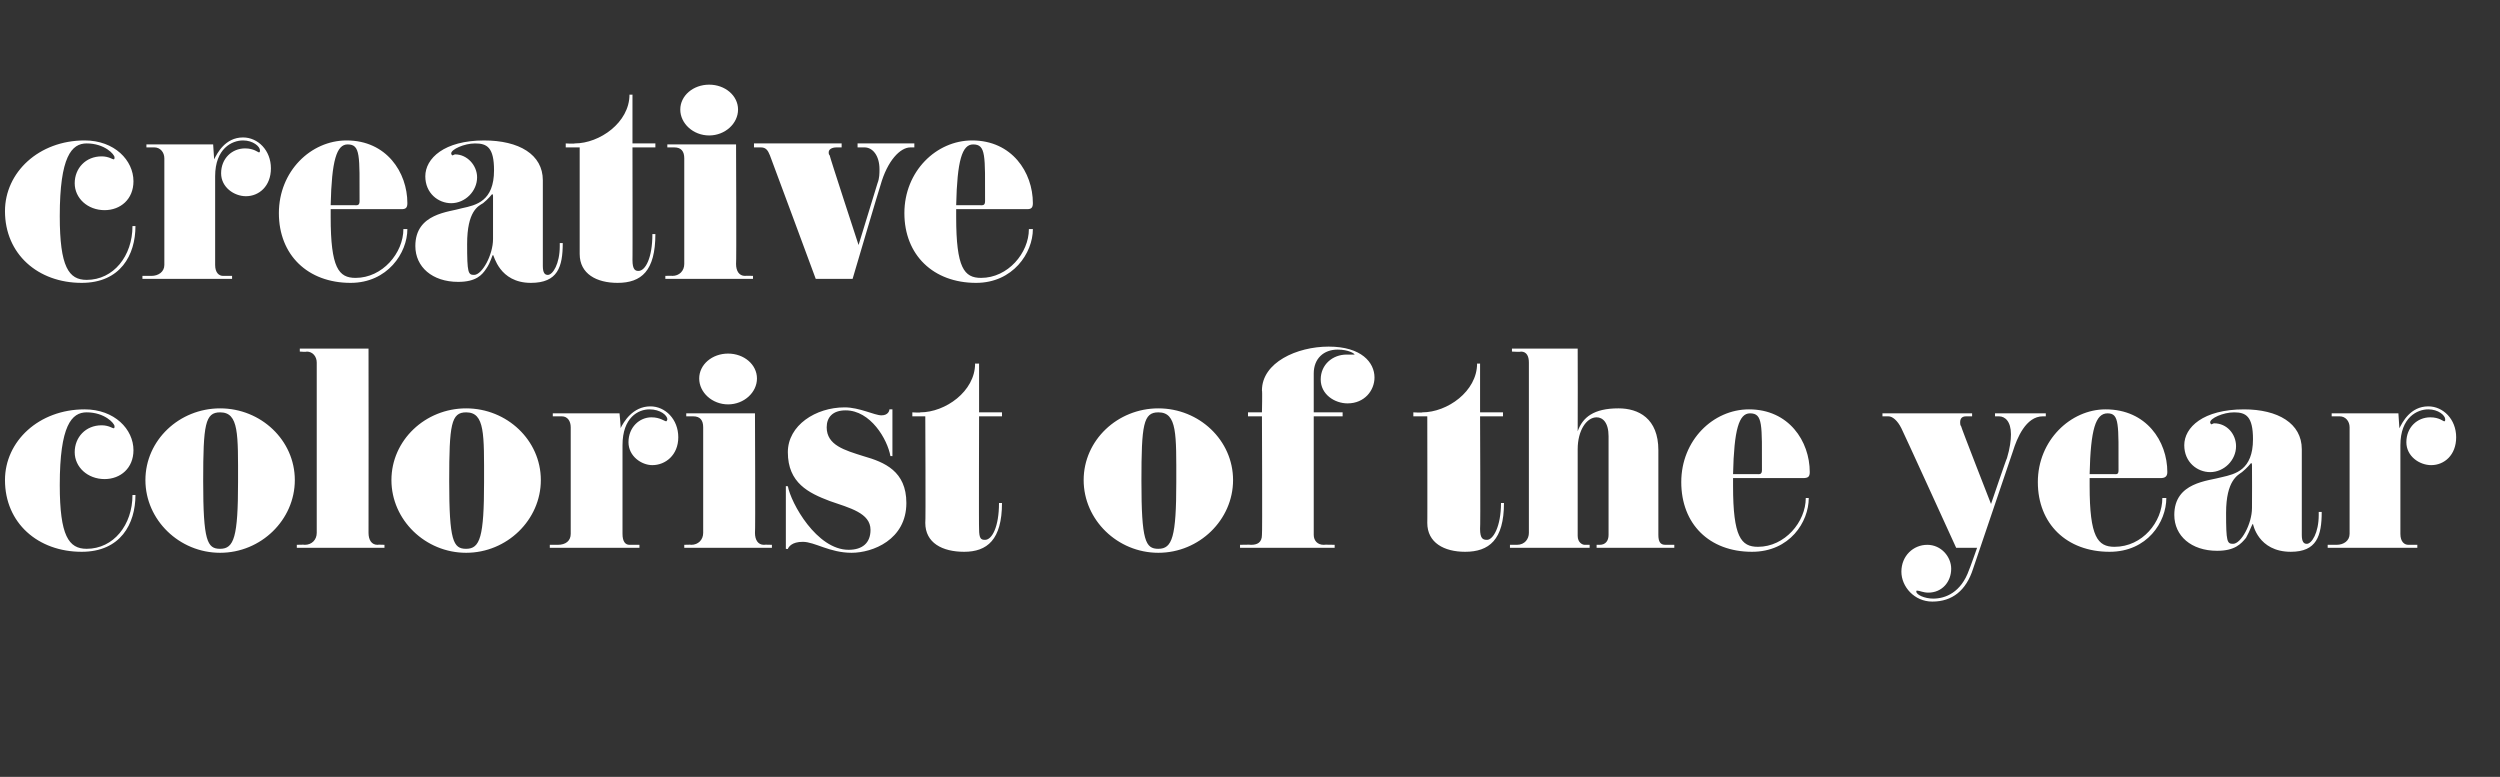
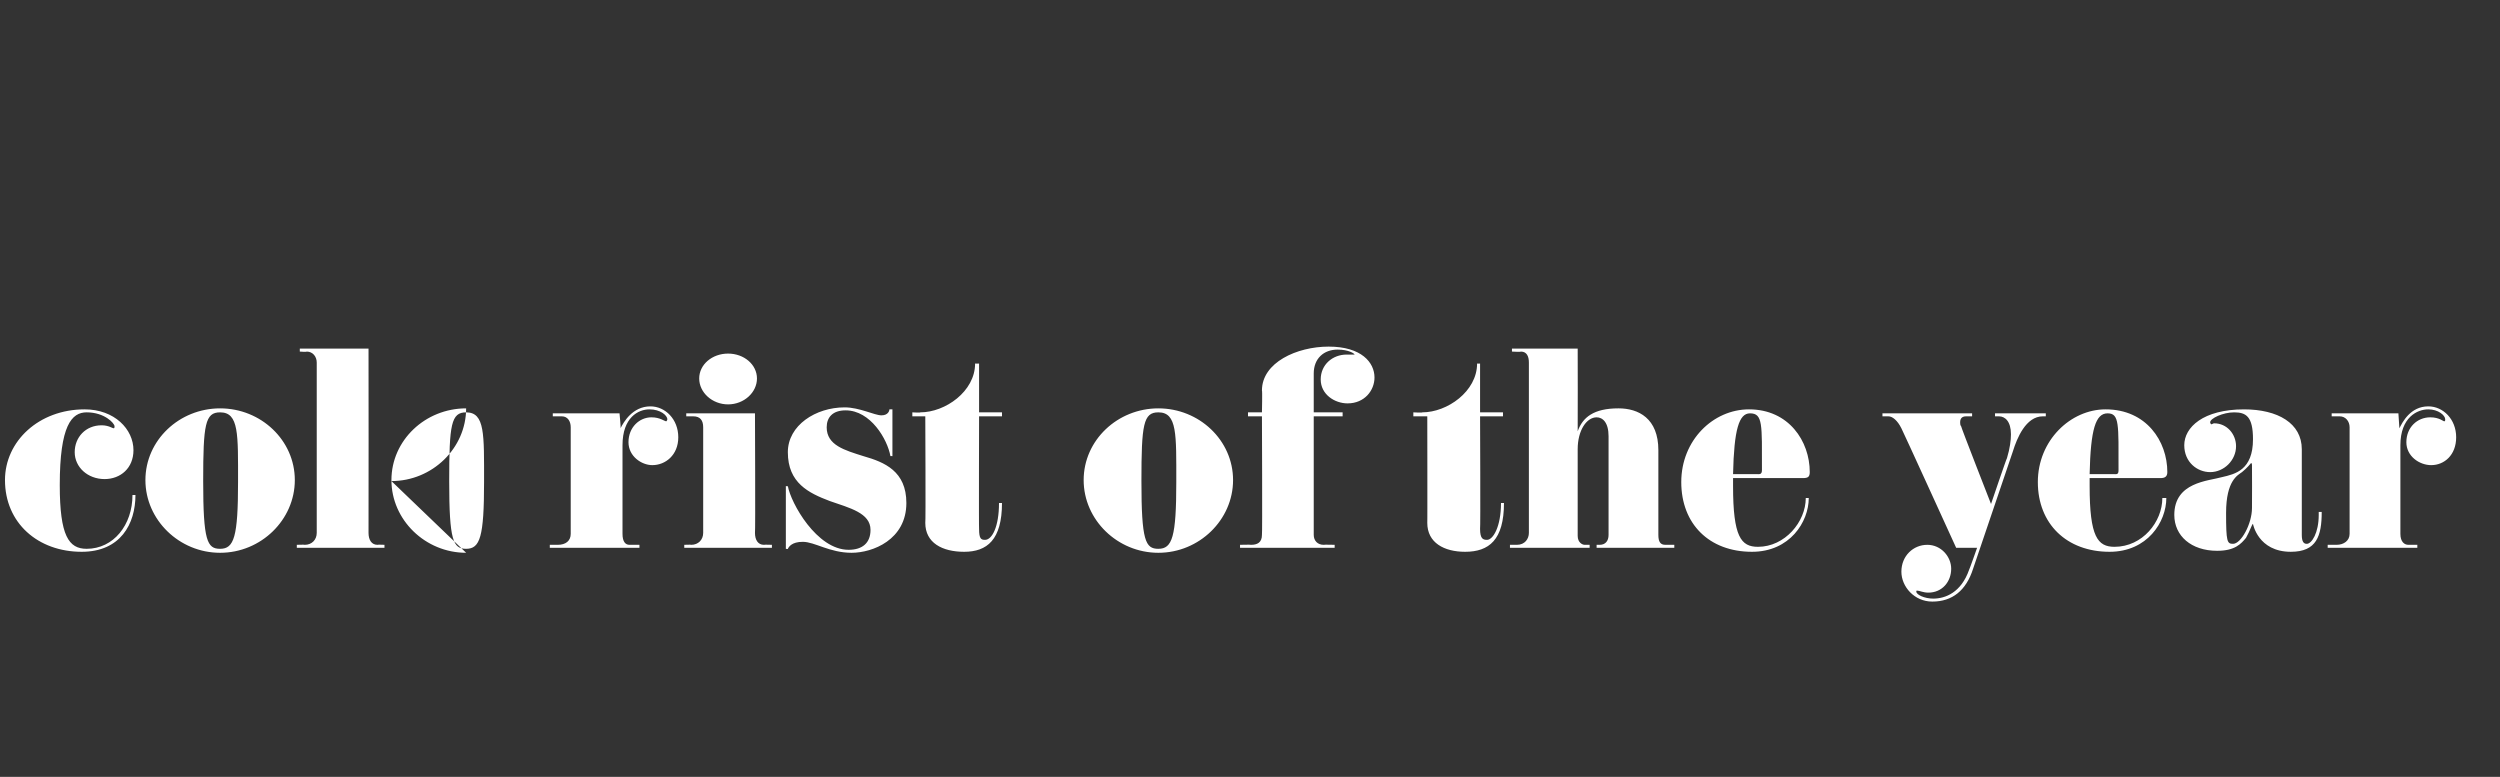
<svg xmlns="http://www.w3.org/2000/svg" version="1.1" width="251px" height="78px" viewBox="0 -9 251 78" style="top:-9px">
  <rect x="0" y="-9" width="251" height="78" fill="#333333" stroke="none" />
  <desc>creative colorist of the year</desc>
  <defs />
  <g id="Polygon308094">
-     <path d="m13.6 40.7c0 2.9-1.5 5.7-5.4 5.7c-4.4 0-7.7-2.9-7.7-7.2c0-3.9 3.4-7.1 8-7.1c3 0 4.9 2 4.9 4.1c0 1.8-1.3 2.9-2.9 2.9c-1.7 0-3-1.2-3-2.7c0-1.5 1.1-2.7 2.7-2.7c.7 0 1.1.3 1.2.3c.1 0 .1-.1.1-.2c0-.3-1-1.4-2.8-1.4c-1.5 0-2.7 1.3-2.7 7.3c0 5.1.9 6.4 2.7 6.4c2.7 0 4.6-2.4 4.6-5.4c0 0 .3 0 .3 0zm8.5 5.8c-4.1 0-7.5-3.3-7.5-7.3c0-4 3.4-7.2 7.5-7.2c4.1 0 7.5 3.2 7.5 7.2c0 4-3.4 7.3-7.5 7.3zm0-14.1c-1.5 0-1.7 1.2-1.7 6.9c0 6 .4 6.8 1.7 6.8c1.4 0 1.8-1.2 1.8-6.7c0-4.8.1-7-1.8-7zm16.5 13.6l-8.8 0l0-.3c0 0 .8-.03.8 0c.7 0 1.2-.5 1.2-1.2c0 0 0-17.1 0-17.1c0-.6-.4-1.1-1-1.1c-.03.05-.7 0-.7 0l0-.3l6.9 0c0 0 .02 18.5 0 18.5c0 .7.3 1.2.9 1.2c.02-.03.7 0 .7 0l0 .3zm8.2.5c-4.1 0-7.5-3.3-7.5-7.3c0-4 3.4-7.2 7.5-7.2c4.1 0 7.5 3.2 7.5 7.2c0 4-3.4 7.3-7.5 7.3zm0-14.1c-1.5 0-1.7 1.2-1.7 6.9c0 6 .4 6.8 1.7 6.8c1.4 0 1.8-1.2 1.8-6.7c0-4.8.1-7-1.8-7zm18.7 5.3c-1.1 0-2.4-.9-2.4-2.3c0-1.5 1.1-2.5 2.3-2.5c.9 0 1.3.4 1.5.4c0 0 .1-.1.1-.2c0-.4-.7-1-1.8-1c-1.1 0-2.7.8-2.7 3.6c0 0 0 8.9 0 8.9c0 .8.3 1.1.7 1.1c.02 0 1 0 1 0l0 .3l-9 0l0-.3c0 0 .85 0 .8 0c.8 0 1.3-.4 1.3-1.1c0 0 0-10.7 0-10.7c0-.6-.3-1.1-.9-1.1c0 0-.9 0-.9 0l0-.3l6.7 0c0 0 .15 1.52.1 1.5c.3-.6 1.2-2.2 3-2.2c1.5 0 2.8 1.3 2.8 3.1c0 1.8-1.3 2.8-2.6 2.8zm7.6-6.1c-1.6 0-2.9-1.2-2.9-2.6c0-1.4 1.3-2.5 2.9-2.5c1.6 0 2.9 1.1 2.9 2.5c0 1.4-1.3 2.6-2.9 2.6zm4.4 14.4l-8.8 0l0-.3c0 0 .72-.03.7 0c.7 0 1.2-.5 1.2-1.2c0 0 0-10.6 0-10.6c0-.7-.3-1.1-1-1.1c0 0-.7 0-.7 0l0-.3l6.9 0c0 0 .05 12 0 12c0 .7.3 1.2.9 1.2c.05-.03.8 0 .8 0l0 .3zm8 .5c-2.2 0-3.7-1.1-4.9-1.1c-1.1 0-1.4.5-1.5.7c.05.05-.2 0-.2 0l0-6.3c0 0 .22.05.2 0c.3 1.7 2.9 6.4 6.1 6.4c1.4 0 2.2-.7 2.2-2c0-1.7-2.1-2.2-4.1-2.9c-2.1-.8-4.2-1.8-4.2-4.9c0-2.7 2.8-4.5 5.7-4.5c1.5 0 3 .8 3.7.8c.7 0 .8-.5.8-.6c.05 0 .3 0 .3 0l0 4.7c0 0-.18-.03-.2 0c-.3-1.7-2-4.6-4.5-4.6c-1.3 0-1.9.7-1.9 1.7c0 1.8 1.8 2.3 3.7 2.9c2.1.6 4.3 1.5 4.3 4.7c0 3.7-3.4 5-5.5 5zm15.1-5c0 3.7-1.5 4.9-3.8 4.9c-2.2 0-3.9-.9-3.9-2.9c.05.05 0-10.7 0-10.7l-1.3 0l0-.4c0 0 .82.05.8 0c2.5 0 5.5-2.1 5.5-4.9c.05.02.4 0 .4 0l0 4.9l2.3 0l0 .4l-2.3 0c0 0-.03 11.35 0 11.3c0 1 .2 1.1.6 1.1c.7 0 1.4-1.3 1.4-3.7c0 0 .3 0 .3 0zm15.7 5c-4.1 0-7.5-3.3-7.5-7.3c0-4 3.4-7.2 7.5-7.2c4.1 0 7.5 3.2 7.5 7.2c0 4-3.4 7.3-7.5 7.3zm0-14.1c-1.5 0-1.7 1.2-1.7 6.9c0 6 .4 6.8 1.7 6.8c1.4 0 1.8-1.2 1.8-6.7c0-4.8.1-7-1.8-7zm19-.9c-1.3 0-2.7-.9-2.7-2.4c0-1.5 1.2-2.5 2.6-2.5c.2 0 .5 0 .6 0c.2 0 .2 0 .2 0c0-.1-.6-.5-1.7-.5c-1.4 0-2.4.9-2.4 2.4c0 0 0 3.9 0 3.9l2.9 0l0 .4l-2.9 0c0 0 0 11.87 0 11.9c0 .6.4 1 1 1c0-.03 1.1 0 1.1 0l0 .3l-9.5 0l0-.3c0 0 1.1-.03 1.1 0c.6 0 1.1-.2 1.1-1c.05.02 0-11.9 0-11.9l-1.4 0l0-.4l1.4 0c0 0 .05-2.2 0-2.2c0-2.8 3.5-4.4 6.7-4.4c3.3 0 4.6 1.6 4.6 3.1c0 1.3-1 2.6-2.7 2.6zm15.7 10c0 3.7-1.5 4.9-3.9 4.9c-2.1 0-3.8-.9-3.8-2.9c.02.05 0-10.7 0-10.7l-1.4 0l0-.4c0 0 .9.05.9 0c2.5 0 5.5-2.1 5.5-4.9c.02.02.3 0 .3 0l0 4.9l2.3 0l0 .4l-2.3 0c0 0 .05 11.35 0 11.3c0 1 .3 1.1.7 1.1c.6 0 1.4-1.3 1.4-3.7c0 0 .3 0 .3 0zm17.1 4.5l-7.8 0l0-.3c0 0 .35 0 .3 0c.6 0 .9-.4.9-1c0 0 0-9.9 0-9.9c0-1.4-.6-1.9-1.2-1.9c-1 0-1.9 1.3-1.9 3.2c0 0 0 8.7 0 8.7c0 .7.5.9.7.9c0 0 .5 0 .5 0l0 .3l-8 0l0-.3c0 0 .75 0 .7 0c.8 0 1.2-.6 1.2-1.2c0 0 0-17.1 0-17.1c0-.6-.2-1.1-.8-1.1c0 .05-.9 0-.9 0l0-.3l6.6 0c0 0 .02 8.27 0 8.3c.5-1.4 1.6-2.3 4.1-2.3c2 0 4 1 4 4.2c0 0 0 8.5 0 8.5c0 .7.2 1 .7 1c0 0 .9 0 .9 0l0 .3zm12.9-7c0 0-7 0-7 0c0 .3 0 .5 0 .8c0 5.1.8 6.1 2.5 6.1c2.7 0 4.8-2.5 4.8-4.9c0 0 .3 0 .3 0c0 2.4-1.9 5.4-5.7 5.4c-4.3 0-7.1-2.8-7.1-7c0-4.2 3.2-7.3 6.8-7.3c4 0 6.1 3.2 6.1 6.3c0 .5-.2.6-.7.6zm-5.3-6.5c-1.1 0-1.6 1.6-1.7 6.1c0 0 2.3 0 2.3 0c.3 0 .6.1.6-.4c0-4.6.1-5.7-1.2-5.7zm29.7.3c0 0-.3 0-.3 0c-1.7 0-2.6 2.2-3 3.5c0 0-4 11.8-4 11.8c-.7 2.2-2.1 3.3-4.1 3.3c-1.8 0-3.1-1.5-3.1-3c0-1.6 1.2-2.7 2.6-2.7c1.4 0 2.4 1.2 2.4 2.4c0 1.3-.9 2.4-2.3 2.4c-.5 0-.9-.2-1.1-.2c-.1 0-.1 0-.1.1c0 .3.8.7 1.7.7c1.2 0 2.8-.6 3.6-2.9c.02.02.8-2.2.8-2.2l-2.1 0c0 0-5.45-11.95-5.5-12c-.4-.8-.9-1.2-1.3-1.2c-.03 0-.6 0-.6 0l0-.3l9 0l0 .3c0 0-.58 0-.6 0c-.4 0-.6.2-.6.6c0 .1 0 .3.1.4c-.03.05 3 7.8 3 7.8c0 0 1.57-4.63 1.6-4.6c.3-1 .4-1.8.4-2.4c0-1.3-.6-1.8-1.2-1.8c0 0-.4 0-.4 0l0-.3l5.1 0l0 .3zm11.5 6.2c0 0-7.1 0-7.1 0c0 .3 0 .5 0 .8c0 5.1.8 6.1 2.5 6.1c2.8 0 4.8-2.5 4.8-4.9c0 0 .4 0 .4 0c0 2.4-1.9 5.4-5.7 5.4c-4.3 0-7.2-2.8-7.2-7c0-4.2 3.3-7.3 6.8-7.3c4.1 0 6.2 3.2 6.2 6.3c0 .5-.3.6-.7.6zm-5.3-6.5c-1.2 0-1.7 1.6-1.8 6.1c0 0 2.3 0 2.3 0c.4 0 .6.1.6-.4c0-4.6.1-5.7-1.1-5.7zm21.5 9.9c0 2.4-.5 4-3.1 4c-3.3 0-3.8-2.8-3.8-2.8c-.1 0-.3.7-.7 1.4c-.5.6-1.1 1.3-2.9 1.3c-2.6 0-4.3-1.5-4.3-3.6c0-3.3 3.4-3.4 4.8-3.8c1.3-.3 3.1-.7 3.1-3.8c0-2.3-.7-2.7-1.9-2.7c-1.1 0-2.4.6-2.4 1c0 .1.1.2.1.2c.1 0 .2-.1.3-.1c1.3 0 2.2 1.1 2.2 2.3c0 1.4-1.2 2.6-2.6 2.6c-1.3 0-2.6-1-2.6-2.7c0-1.8 1.9-3.6 6-3.6c3.4 0 5.8 1.4 5.8 4c0 0 0 8.6 0 8.6c0 .7.2.9.5.9c.5 0 1.2-1.1 1.2-2.9c0-.1 0-.2 0-.3c0 0 .3 0 .3 0zm-7.1-4.9c0 0-.4.5-.9.9c-.4.3-1.6.8-1.6 4.1c0 2.9.1 3.1.7 3.1c.8 0 1.9-2 1.9-3.6c.02-.03 0-4.3 0-4.3c0 0 .02 0 0 0c0-.1 0-.2-.1-.2zm18.1.2c-1.2 0-2.5-.9-2.5-2.3c0-1.5 1.1-2.5 2.4-2.5c.9 0 1.3.4 1.4.4c.1 0 .1-.1.1-.2c0-.4-.7-1-1.7-1c-1.1 0-2.8.8-2.8 3.6c0 0 0 8.9 0 8.9c0 .8.4 1.1.8 1.1c-.03 0 .9 0 .9 0l0 .3l-9 0l0-.3c0 0 .9 0 .9 0c.7 0 1.3-.4 1.3-1.1c0 0 0-10.7 0-10.7c0-.6-.4-1.1-1-1.1c.05 0-.8 0-.8 0l0-.3l6.7 0c0 0 .1 1.52.1 1.5c.3-.6 1.1-2.2 2.9-2.2c1.5 0 2.8 1.3 2.8 3.1c0 1.8-1.2 2.8-2.5 2.8z" stroke="none" fill="#fff" />
+     <path d="m13.6 40.7c0 2.9-1.5 5.7-5.4 5.7c-4.4 0-7.7-2.9-7.7-7.2c0-3.9 3.4-7.1 8-7.1c3 0 4.9 2 4.9 4.1c0 1.8-1.3 2.9-2.9 2.9c-1.7 0-3-1.2-3-2.7c0-1.5 1.1-2.7 2.7-2.7c.7 0 1.1.3 1.2.3c.1 0 .1-.1.1-.2c0-.3-1-1.4-2.8-1.4c-1.5 0-2.7 1.3-2.7 7.3c0 5.1.9 6.4 2.7 6.4c2.7 0 4.6-2.4 4.6-5.4c0 0 .3 0 .3 0zm8.5 5.8c-4.1 0-7.5-3.3-7.5-7.3c0-4 3.4-7.2 7.5-7.2c4.1 0 7.5 3.2 7.5 7.2c0 4-3.4 7.3-7.5 7.3zm0-14.1c-1.5 0-1.7 1.2-1.7 6.9c0 6 .4 6.8 1.7 6.8c1.4 0 1.8-1.2 1.8-6.7c0-4.8.1-7-1.8-7zm16.5 13.6l-8.8 0l0-.3c0 0 .8-.03.8 0c.7 0 1.2-.5 1.2-1.2c0 0 0-17.1 0-17.1c0-.6-.4-1.1-1-1.1c-.03.05-.7 0-.7 0l0-.3l6.9 0c0 0 .02 18.5 0 18.5c0 .7.3 1.2.9 1.2c.02-.03.7 0 .7 0l0 .3zm8.2.5c-4.1 0-7.5-3.3-7.5-7.3c0-4 3.4-7.2 7.5-7.2c0 4-3.4 7.3-7.5 7.3zm0-14.1c-1.5 0-1.7 1.2-1.7 6.9c0 6 .4 6.8 1.7 6.8c1.4 0 1.8-1.2 1.8-6.7c0-4.8.1-7-1.8-7zm18.7 5.3c-1.1 0-2.4-.9-2.4-2.3c0-1.5 1.1-2.5 2.3-2.5c.9 0 1.3.4 1.5.4c0 0 .1-.1.1-.2c0-.4-.7-1-1.8-1c-1.1 0-2.7.8-2.7 3.6c0 0 0 8.9 0 8.9c0 .8.3 1.1.7 1.1c.02 0 1 0 1 0l0 .3l-9 0l0-.3c0 0 .85 0 .8 0c.8 0 1.3-.4 1.3-1.1c0 0 0-10.7 0-10.7c0-.6-.3-1.1-.9-1.1c0 0-.9 0-.9 0l0-.3l6.7 0c0 0 .15 1.52.1 1.5c.3-.6 1.2-2.2 3-2.2c1.5 0 2.8 1.3 2.8 3.1c0 1.8-1.3 2.8-2.6 2.8zm7.6-6.1c-1.6 0-2.9-1.2-2.9-2.6c0-1.4 1.3-2.5 2.9-2.5c1.6 0 2.9 1.1 2.9 2.5c0 1.4-1.3 2.6-2.9 2.6zm4.4 14.4l-8.8 0l0-.3c0 0 .72-.03.7 0c.7 0 1.2-.5 1.2-1.2c0 0 0-10.6 0-10.6c0-.7-.3-1.1-1-1.1c0 0-.7 0-.7 0l0-.3l6.9 0c0 0 .05 12 0 12c0 .7.3 1.2.9 1.2c.05-.03.8 0 .8 0l0 .3zm8 .5c-2.2 0-3.7-1.1-4.9-1.1c-1.1 0-1.4.5-1.5.7c.05.05-.2 0-.2 0l0-6.3c0 0 .22.05.2 0c.3 1.7 2.9 6.4 6.1 6.4c1.4 0 2.2-.7 2.2-2c0-1.7-2.1-2.2-4.1-2.9c-2.1-.8-4.2-1.8-4.2-4.9c0-2.7 2.8-4.5 5.7-4.5c1.5 0 3 .8 3.7.8c.7 0 .8-.5.8-.6c.05 0 .3 0 .3 0l0 4.7c0 0-.18-.03-.2 0c-.3-1.7-2-4.6-4.5-4.6c-1.3 0-1.9.7-1.9 1.7c0 1.8 1.8 2.3 3.7 2.9c2.1.6 4.3 1.5 4.3 4.7c0 3.7-3.4 5-5.5 5zm15.1-5c0 3.7-1.5 4.9-3.8 4.9c-2.2 0-3.9-.9-3.9-2.9c.05.05 0-10.7 0-10.7l-1.3 0l0-.4c0 0 .82.05.8 0c2.5 0 5.5-2.1 5.5-4.9c.05.02.4 0 .4 0l0 4.9l2.3 0l0 .4l-2.3 0c0 0-.03 11.35 0 11.3c0 1 .2 1.1.6 1.1c.7 0 1.4-1.3 1.4-3.7c0 0 .3 0 .3 0zm15.7 5c-4.1 0-7.5-3.3-7.5-7.3c0-4 3.4-7.2 7.5-7.2c4.1 0 7.5 3.2 7.5 7.2c0 4-3.4 7.3-7.5 7.3zm0-14.1c-1.5 0-1.7 1.2-1.7 6.9c0 6 .4 6.8 1.7 6.8c1.4 0 1.8-1.2 1.8-6.7c0-4.8.1-7-1.8-7zm19-.9c-1.3 0-2.7-.9-2.7-2.4c0-1.5 1.2-2.5 2.6-2.5c.2 0 .5 0 .6 0c.2 0 .2 0 .2 0c0-.1-.6-.5-1.7-.5c-1.4 0-2.4.9-2.4 2.4c0 0 0 3.9 0 3.9l2.9 0l0 .4l-2.9 0c0 0 0 11.87 0 11.9c0 .6.4 1 1 1c0-.03 1.1 0 1.1 0l0 .3l-9.5 0l0-.3c0 0 1.1-.03 1.1 0c.6 0 1.1-.2 1.1-1c.05.02 0-11.9 0-11.9l-1.4 0l0-.4l1.4 0c0 0 .05-2.2 0-2.2c0-2.8 3.5-4.4 6.7-4.4c3.3 0 4.6 1.6 4.6 3.1c0 1.3-1 2.6-2.7 2.6zm15.7 10c0 3.7-1.5 4.9-3.9 4.9c-2.1 0-3.8-.9-3.8-2.9c.02.05 0-10.7 0-10.7l-1.4 0l0-.4c0 0 .9.05.9 0c2.5 0 5.5-2.1 5.5-4.9c.02.02.3 0 .3 0l0 4.9l2.3 0l0 .4l-2.3 0c0 0 .05 11.35 0 11.3c0 1 .3 1.1.7 1.1c.6 0 1.4-1.3 1.4-3.7c0 0 .3 0 .3 0zm17.1 4.5l-7.8 0l0-.3c0 0 .35 0 .3 0c.6 0 .9-.4.9-1c0 0 0-9.9 0-9.9c0-1.4-.6-1.9-1.2-1.9c-1 0-1.9 1.3-1.9 3.2c0 0 0 8.7 0 8.7c0 .7.5.9.7.9c0 0 .5 0 .5 0l0 .3l-8 0l0-.3c0 0 .75 0 .7 0c.8 0 1.2-.6 1.2-1.2c0 0 0-17.1 0-17.1c0-.6-.2-1.1-.8-1.1c0 .05-.9 0-.9 0l0-.3l6.6 0c0 0 .02 8.27 0 8.3c.5-1.4 1.6-2.3 4.1-2.3c2 0 4 1 4 4.2c0 0 0 8.5 0 8.5c0 .7.2 1 .7 1c0 0 .9 0 .9 0l0 .3zm12.9-7c0 0-7 0-7 0c0 .3 0 .5 0 .8c0 5.1.8 6.1 2.5 6.1c2.7 0 4.8-2.5 4.8-4.9c0 0 .3 0 .3 0c0 2.4-1.9 5.4-5.7 5.4c-4.3 0-7.1-2.8-7.1-7c0-4.2 3.2-7.3 6.8-7.3c4 0 6.1 3.2 6.1 6.3c0 .5-.2.6-.7.6zm-5.3-6.5c-1.1 0-1.6 1.6-1.7 6.1c0 0 2.3 0 2.3 0c.3 0 .6.1.6-.4c0-4.6.1-5.7-1.2-5.7zm29.7.3c0 0-.3 0-.3 0c-1.7 0-2.6 2.2-3 3.5c0 0-4 11.8-4 11.8c-.7 2.2-2.1 3.3-4.1 3.3c-1.8 0-3.1-1.5-3.1-3c0-1.6 1.2-2.7 2.6-2.7c1.4 0 2.4 1.2 2.4 2.4c0 1.3-.9 2.4-2.3 2.4c-.5 0-.9-.2-1.1-.2c-.1 0-.1 0-.1.1c0 .3.8.7 1.7.7c1.2 0 2.8-.6 3.6-2.9c.02.02.8-2.2.8-2.2l-2.1 0c0 0-5.45-11.95-5.5-12c-.4-.8-.9-1.2-1.3-1.2c-.03 0-.6 0-.6 0l0-.3l9 0l0 .3c0 0-.58 0-.6 0c-.4 0-.6.2-.6.6c0 .1 0 .3.1.4c-.03.05 3 7.8 3 7.8c0 0 1.57-4.63 1.6-4.6c.3-1 .4-1.8.4-2.4c0-1.3-.6-1.8-1.2-1.8c0 0-.4 0-.4 0l0-.3l5.1 0l0 .3zm11.5 6.2c0 0-7.1 0-7.1 0c0 .3 0 .5 0 .8c0 5.1.8 6.1 2.5 6.1c2.8 0 4.8-2.5 4.8-4.9c0 0 .4 0 .4 0c0 2.4-1.9 5.4-5.7 5.4c-4.3 0-7.2-2.8-7.2-7c0-4.2 3.3-7.3 6.8-7.3c4.1 0 6.2 3.2 6.2 6.3c0 .5-.3.6-.7.6zm-5.3-6.5c-1.2 0-1.7 1.6-1.8 6.1c0 0 2.3 0 2.3 0c.4 0 .6.1.6-.4c0-4.6.1-5.7-1.1-5.7zm21.5 9.9c0 2.4-.5 4-3.1 4c-3.3 0-3.8-2.8-3.8-2.8c-.1 0-.3.7-.7 1.4c-.5.6-1.1 1.3-2.9 1.3c-2.6 0-4.3-1.5-4.3-3.6c0-3.3 3.4-3.4 4.8-3.8c1.3-.3 3.1-.7 3.1-3.8c0-2.3-.7-2.7-1.9-2.7c-1.1 0-2.4.6-2.4 1c0 .1.1.2.1.2c.1 0 .2-.1.3-.1c1.3 0 2.2 1.1 2.2 2.3c0 1.4-1.2 2.6-2.6 2.6c-1.3 0-2.6-1-2.6-2.7c0-1.8 1.9-3.6 6-3.6c3.4 0 5.8 1.4 5.8 4c0 0 0 8.6 0 8.6c0 .7.2.9.5.9c.5 0 1.2-1.1 1.2-2.9c0-.1 0-.2 0-.3c0 0 .3 0 .3 0zm-7.1-4.9c0 0-.4.5-.9.9c-.4.3-1.6.8-1.6 4.1c0 2.9.1 3.1.7 3.1c.8 0 1.9-2 1.9-3.6c.02-.03 0-4.3 0-4.3c0 0 .02 0 0 0c0-.1 0-.2-.1-.2zm18.1.2c-1.2 0-2.5-.9-2.5-2.3c0-1.5 1.1-2.5 2.4-2.5c.9 0 1.3.4 1.4.4c.1 0 .1-.1.1-.2c0-.4-.7-1-1.7-1c-1.1 0-2.8.8-2.8 3.6c0 0 0 8.9 0 8.9c0 .8.4 1.1.8 1.1c-.03 0 .9 0 .9 0l0 .3l-9 0l0-.3c0 0 .9 0 .9 0c.7 0 1.3-.4 1.3-1.1c0 0 0-10.7 0-10.7c0-.6-.4-1.1-1-1.1c.05 0-.8 0-.8 0l0-.3l6.7 0c0 0 .1 1.52.1 1.5c.3-.6 1.1-2.2 2.9-2.2c1.5 0 2.8 1.3 2.8 3.1c0 1.8-1.2 2.8-2.5 2.8z" stroke="none" fill="#fff" />
  </g>
  <g id="Polygon308093">
-     <path d="m13.6 13.7c0 2.9-1.5 5.7-5.4 5.7c-4.4 0-7.7-2.9-7.7-7.2c0-3.9 3.4-7.1 8-7.1c3 0 4.9 2 4.9 4.1c0 1.8-1.3 2.9-2.9 2.9c-1.7 0-3-1.2-3-2.7c0-1.5 1.1-2.7 2.7-2.7c.7 0 1.1.3 1.2.3c.1 0 .1-.1.1-.2c0-.3-1-1.4-2.8-1.4c-1.5 0-2.7 1.3-2.7 7.3c0 5.1.9 6.4 2.7 6.4c2.7 0 4.6-2.4 4.6-5.4c0 0 .3 0 .3 0zm11.1-3c-1.2 0-2.5-.9-2.5-2.3c0-1.5 1.1-2.5 2.4-2.5c.9 0 1.3.4 1.4.4c.1 0 .1-.1.1-.2c0-.4-.7-1-1.7-1c-1.1 0-2.8.8-2.8 3.6c0 0 0 8.9 0 8.9c0 .8.4 1.1.8 1.1c-.03 0 .9 0 .9 0l0 .3l-9 0l0-.3c0 0 .9 0 .9 0c.7 0 1.3-.4 1.3-1.1c0 0 0-10.7 0-10.7c0-.6-.4-1.1-1-1.1c.05 0-.8 0-.8 0l0-.3l6.7 0c0 0 .1 1.52.1 1.5c.3-.6 1.1-2.2 2.9-2.2c1.5 0 2.8 1.3 2.8 3.1c0 1.8-1.2 2.8-2.5 2.8zm15.6 1.3c0 0-7.1 0-7.1 0c0 .3 0 .5 0 .8c0 5.1.8 6.1 2.5 6.1c2.7 0 4.8-2.5 4.8-4.9c0 0 .4 0 .4 0c0 2.4-2 5.4-5.7 5.4c-4.3 0-7.2-2.8-7.2-7c0-4.2 3.2-7.3 6.8-7.3c4 0 6.1 3.2 6.1 6.3c0 .5-.2.6-.6.6zm-5.4-6.5c-1.1 0-1.6 1.6-1.7 6.1c0 0 2.3 0 2.3 0c.3 0 .6.1.6-.4c0-4.6.1-5.7-1.2-5.7zm21.6 9.9c0 2.4-.5 4-3.2 4c-3.2 0-3.7-2.8-3.8-2.8c-.1 0-.2.7-.7 1.4c-.4.6-1 1.3-2.8 1.3c-2.6 0-4.3-1.5-4.3-3.6c0-3.3 3.4-3.4 4.7-3.8c1.4-.3 3.2-.7 3.2-3.8c0-2.3-.7-2.7-1.9-2.7c-1.1 0-2.4.6-2.4 1c0 .1.1.2.1.2c.1 0 .2-.1.3-.1c1.2 0 2.2 1.1 2.2 2.3c0 1.4-1.2 2.6-2.6 2.6c-1.3 0-2.6-1-2.6-2.7c0-1.8 1.9-3.6 5.9-3.6c3.5 0 5.9 1.4 5.9 4c0 0 0 8.6 0 8.6c0 .7.2.9.5.9c.5 0 1.2-1.1 1.2-2.9c0-.1 0-.2 0-.3c0 0 .3 0 .3 0zm-7.1-4.9c0 0-.4.5-.9.9c-.5.3-1.6.8-1.6 4.1c0 2.9.1 3.1.7 3.1c.8 0 1.9-2 1.9-3.6c0-.03 0-4.3 0-4.3c0 0 0 0 0 0c0-.1 0-.2-.1-.2zm16.4 4c0 3.7-1.4 4.9-3.8 4.9c-2.1 0-3.8-.9-3.8-2.9c0 .05 0-10.7 0-10.7l-1.4 0l0-.4c0 0 .87.05.9 0c2.5 0 5.5-2.1 5.5-4.9c0 .02.3 0 .3 0l0 4.9l2.3 0l0 .4l-2.3 0c0 0 .02 11.35 0 11.3c0 1 .3 1.1.6 1.1c.7 0 1.4-1.3 1.4-3.7c0 0 .3 0 .3 0zm5.4-9.9c-1.6 0-2.9-1.2-2.9-2.6c0-1.4 1.3-2.5 2.9-2.5c1.6 0 2.9 1.1 2.9 2.5c0 1.4-1.3 2.6-2.9 2.6zm4.4 14.4l-8.8 0l0-.3c0 0 .72-.03.7 0c.7 0 1.2-.5 1.2-1.2c0 0 0-10.6 0-10.6c0-.7-.3-1.1-1-1.1c0 0-.7 0-.7 0l0-.3l6.9 0c0 0 .05 12 0 12c0 .7.3 1.2.9 1.2c.05-.03.8 0 .8 0l0 .3zm16.2-13.2c0 0-.4 0-.4 0c-1 0-2.3 1.3-3 3.8c-.03 0-2.8 9.4-2.8 9.4l-3.7 0c0 0-4.58-12.38-4.6-12.4c-.2-.5-.4-.8-.9-.8c-.03 0-.7 0-.7 0l0-.4l8.8 0l0 .4c0 0-.53 0-.5 0c-.5 0-.8.2-.8.5c0 .1 0 .2.1.3c-.03.05 2.9 9 2.9 9c0 0 1.9-6.2 1.9-6.2c.2-.5.2-1 .2-1.4c0-1.4-.7-2.2-1.5-2.2c0 0-.7 0-.7 0l0-.4l5.7 0l0 .4zm11.3 6.2c0 0-7.1 0-7.1 0c0 .3 0 .5 0 .8c0 5.1.8 6.1 2.5 6.1c2.7 0 4.8-2.5 4.8-4.9c0 0 .4 0 .4 0c0 2.4-2 5.4-5.7 5.4c-4.3 0-7.2-2.8-7.2-7c0-4.2 3.2-7.3 6.8-7.3c4 0 6.1 3.2 6.1 6.3c0 .5-.2.6-.6.6zm-5.4-6.5c-1.1 0-1.6 1.6-1.7 6.1c0 0 2.3 0 2.3 0c.3 0 .6.1.6-.4c0-4.6.1-5.7-1.2-5.7z" stroke="none" fill="#fff" />
-   </g>
+     </g>
</svg>